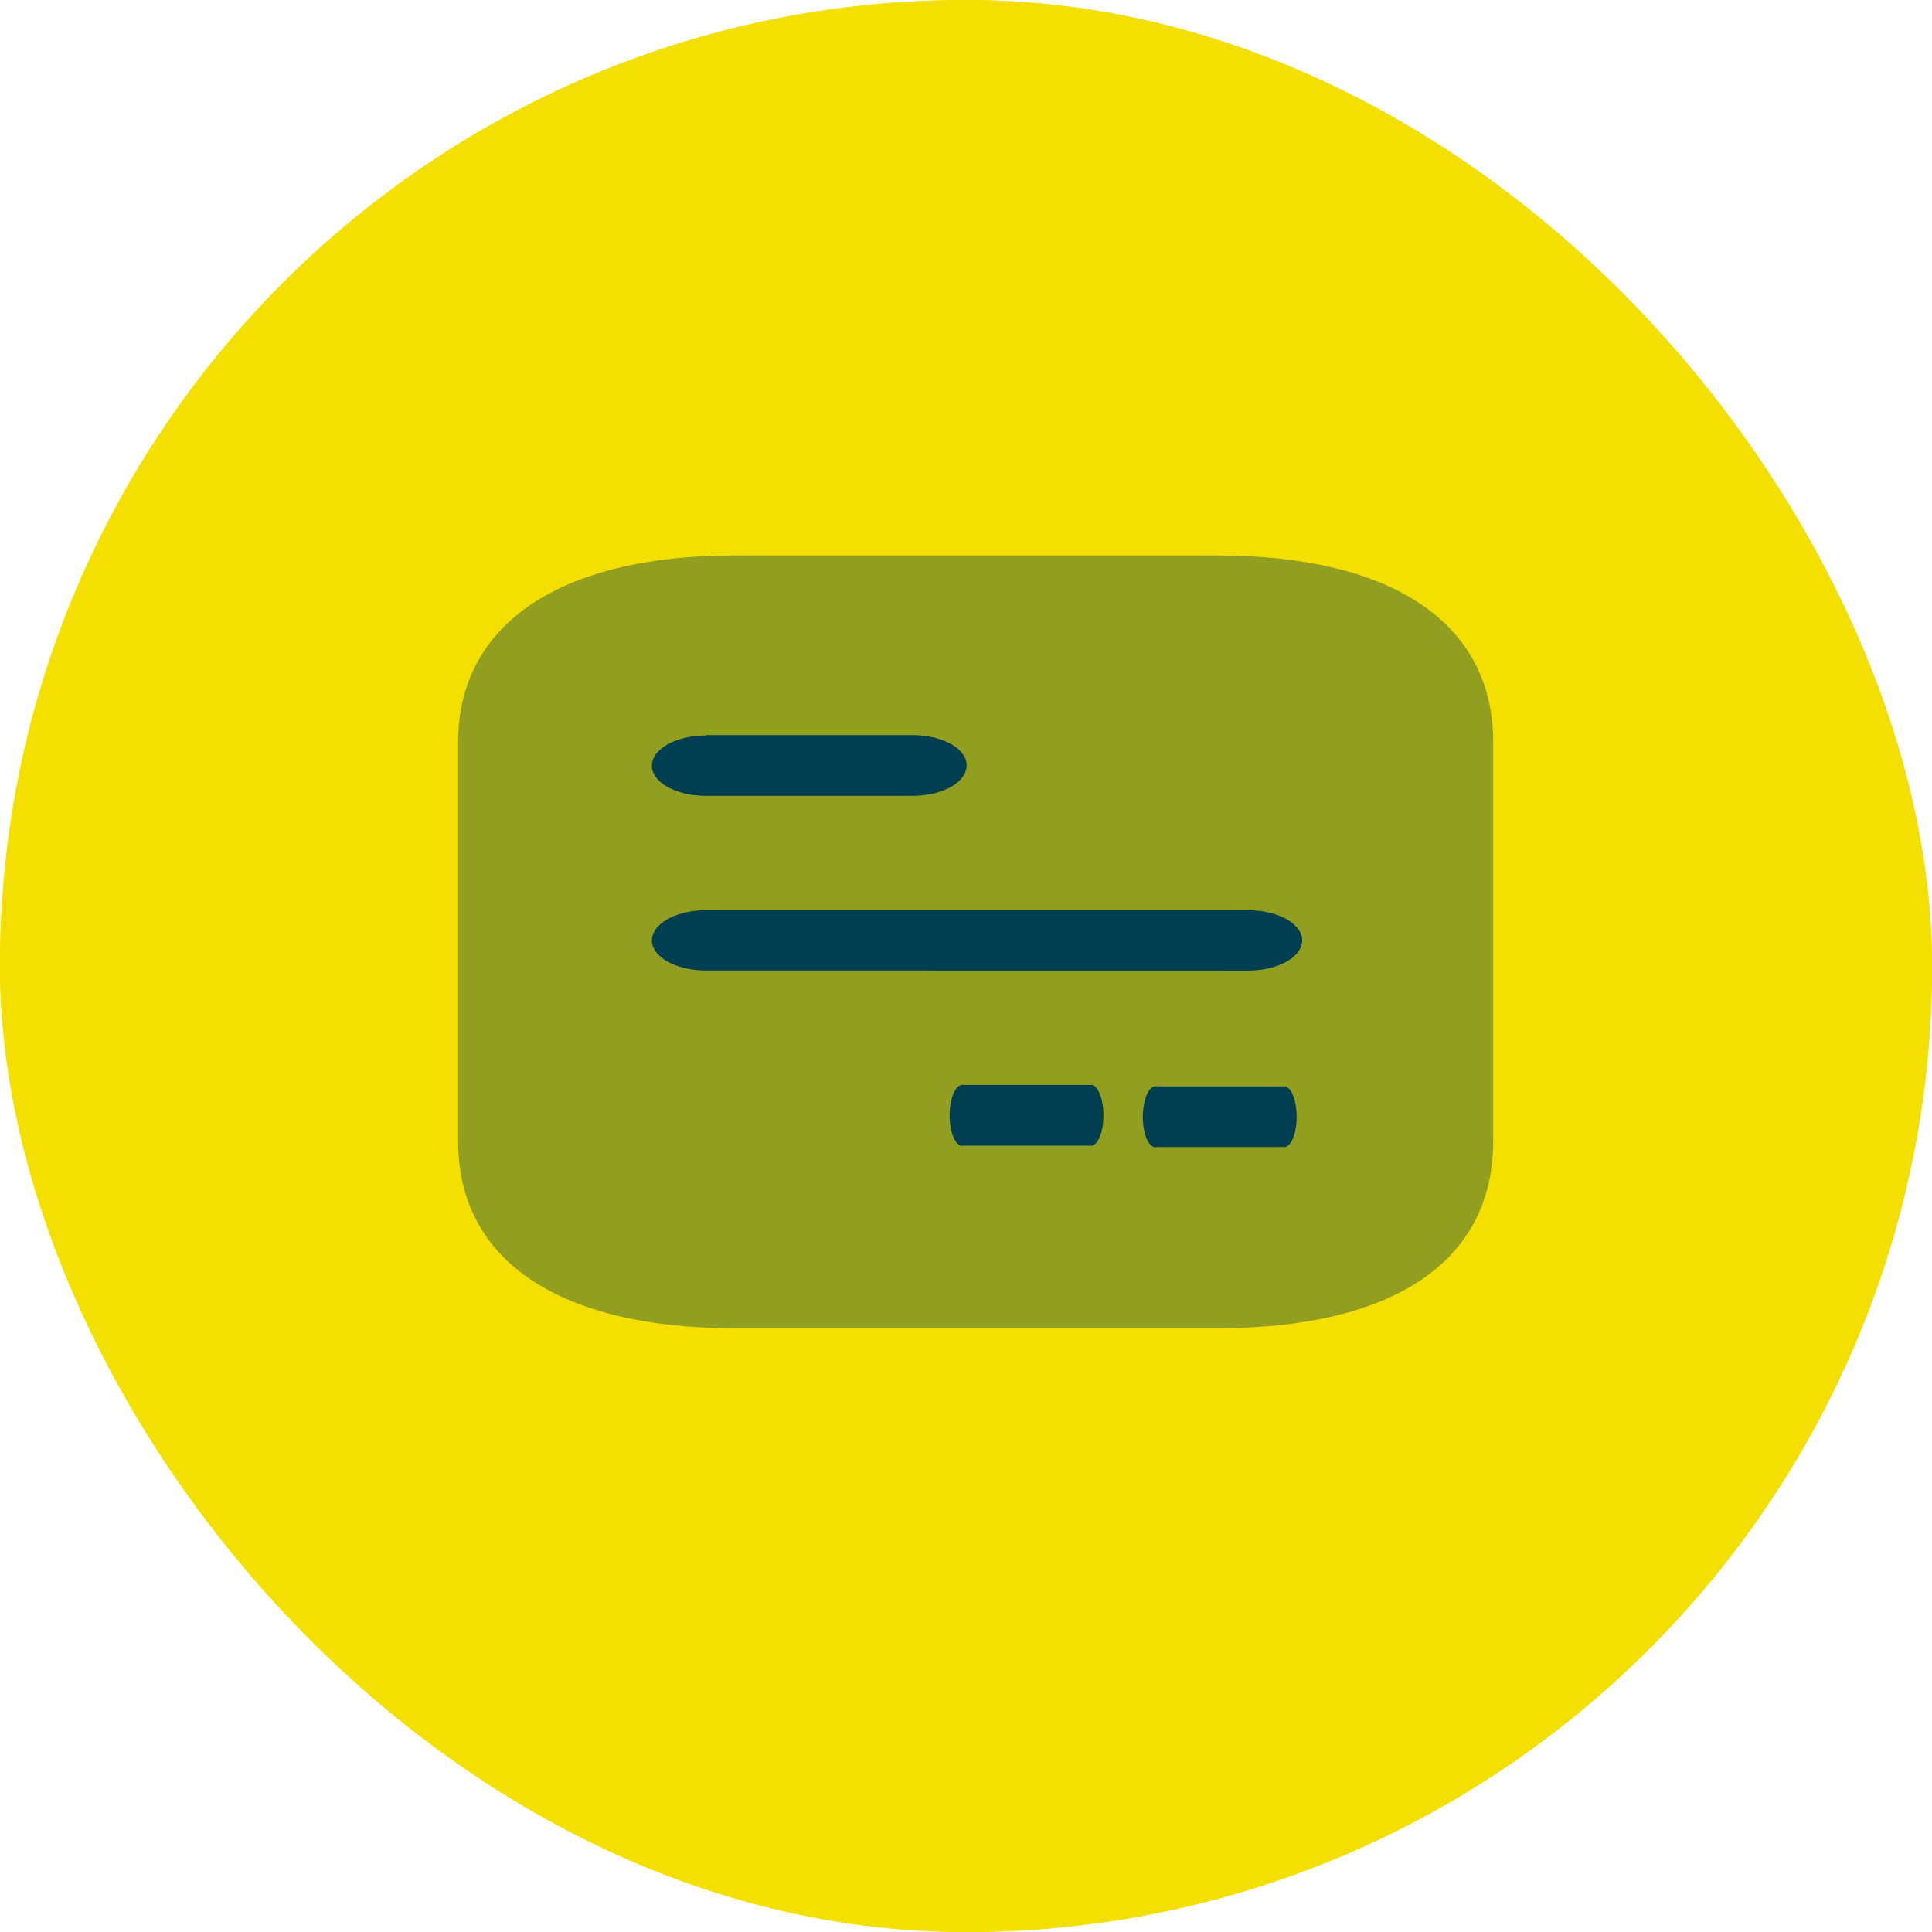
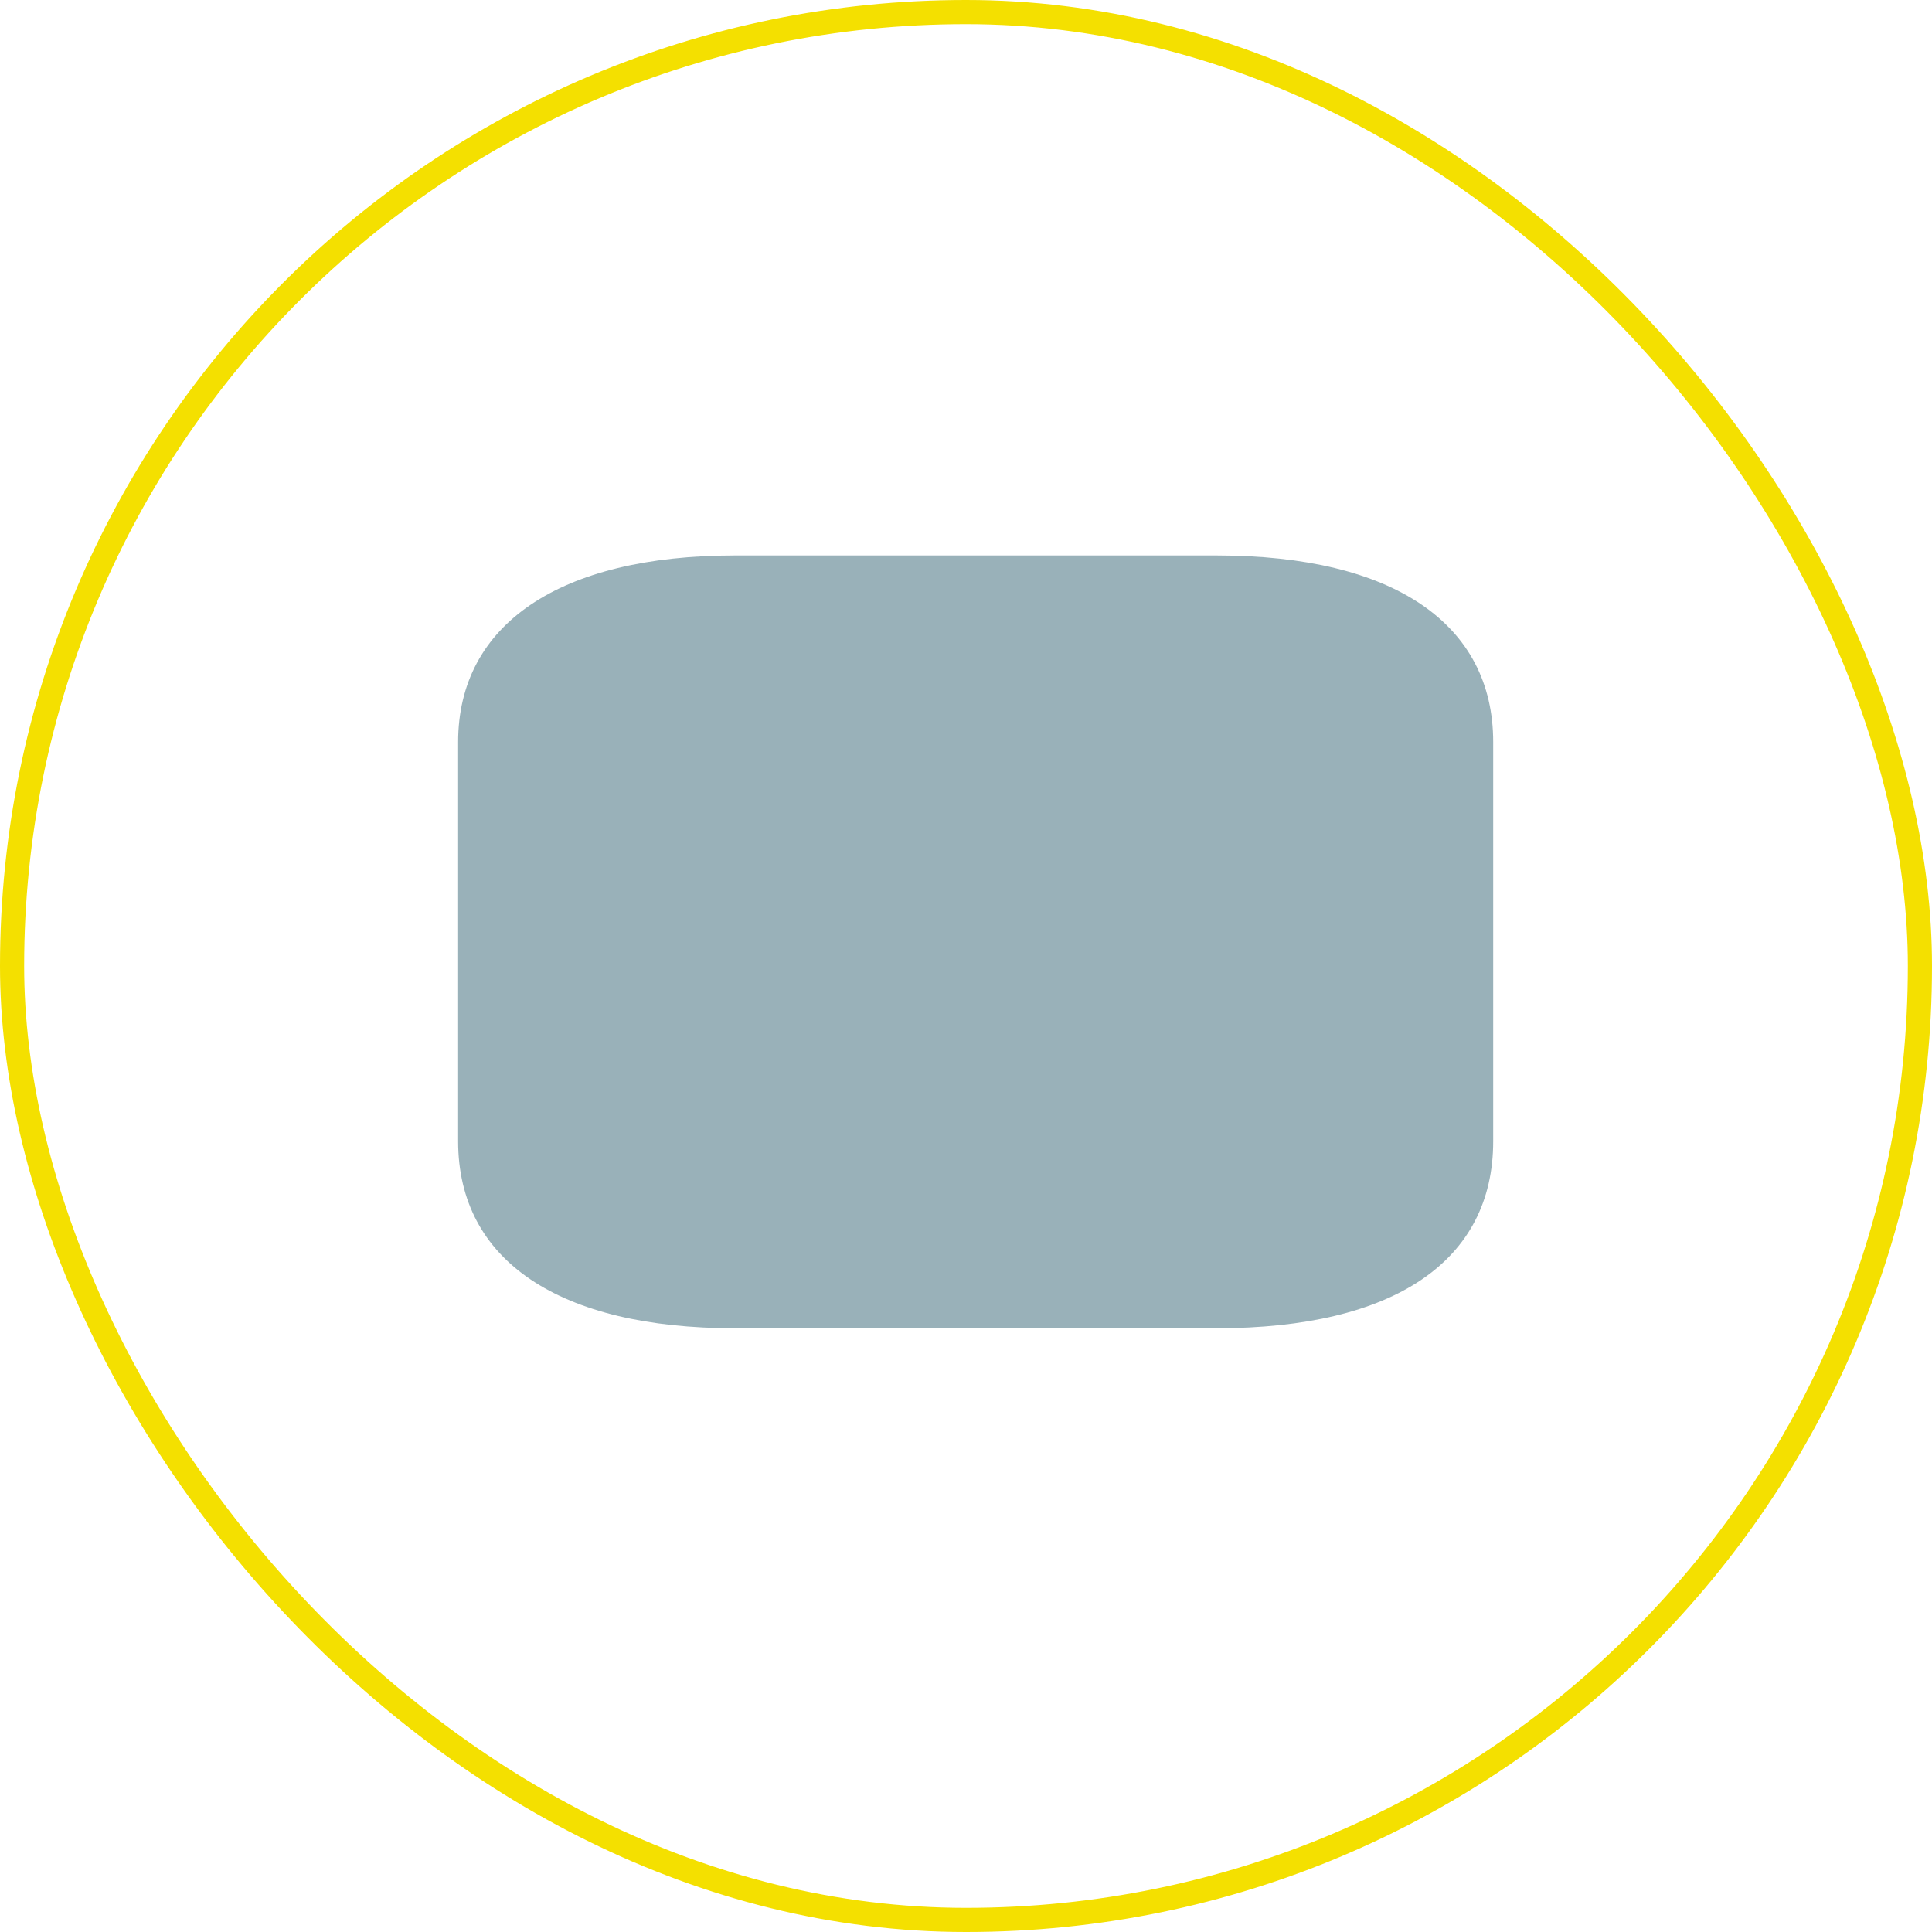
<svg xmlns="http://www.w3.org/2000/svg" id="Icon" width="80" height="80" viewBox="0 0 80 80">
  <g id="Rectangle_3556" data-name="Rectangle 3556" fill="#f4e000" stroke="#f4e000" stroke-width="1" stroke-dasharray="0 0">
-     <rect width="80" height="80" rx="40" stroke="none" />
    <rect x="0.5" y="0.5" width="79" height="79" rx="39.5" fill="none" />
  </g>
  <g id="Iconly_Bulk_Document" data-name="Iconly/Bulk/Document" transform="translate(26 23)">
    <g id="Document">
      <path id="Path" d="M11.453,0C4.215,0,0,2.848,0,7.728V24.256C0,29.216,4.215,32,11.453,32H31.409c7.355,0,11.451-2.784,11.451-7.744V7.728c0-4.88-4.1-7.728-11.451-7.728Z" transform="translate(-7.03)" fill="#003e52" opacity="0.4" />
-       <path id="Combined-Shape" d="M20.667,16.48a2.827,2.827,0,0,1,0-1.344c.108-.416.305-.64.508-.592h5.306c.271.064.474.608.474,1.264,0,.639-.2,1.184-.474,1.248H21.174a.216.216,0,0,1-.065.01C20.93,17.066,20.763,16.837,20.667,16.48Zm-8-.059a2.827,2.827,0,0,1,0-1.344c.109-.416.305-.64.508-.592h5.307c.27.064.473.608.473,1.265,0,.638-.2,1.183-.473,1.247H13.174a.216.216,0,0,1-.065.01C12.93,17.007,12.764,16.778,12.667,16.42ZM2.492,9.744C1.257,9.744.257,9.184.257,8.5s1-1.249,2.235-1.249H24.95c1.232,0,2.235.562,2.235,1.249s-1,1.248-2.235,1.248Zm0-7.232c-1.235,0-2.235-.56-2.235-1.248S1.257.016,2.492.016V0h8.562c1.235,0,2.237.56,2.237,1.247,0,.706-1,1.265-2.237,1.265Z" transform="translate(0.736 7.441)" fill="#003e52" />
    </g>
  </g>
</svg>